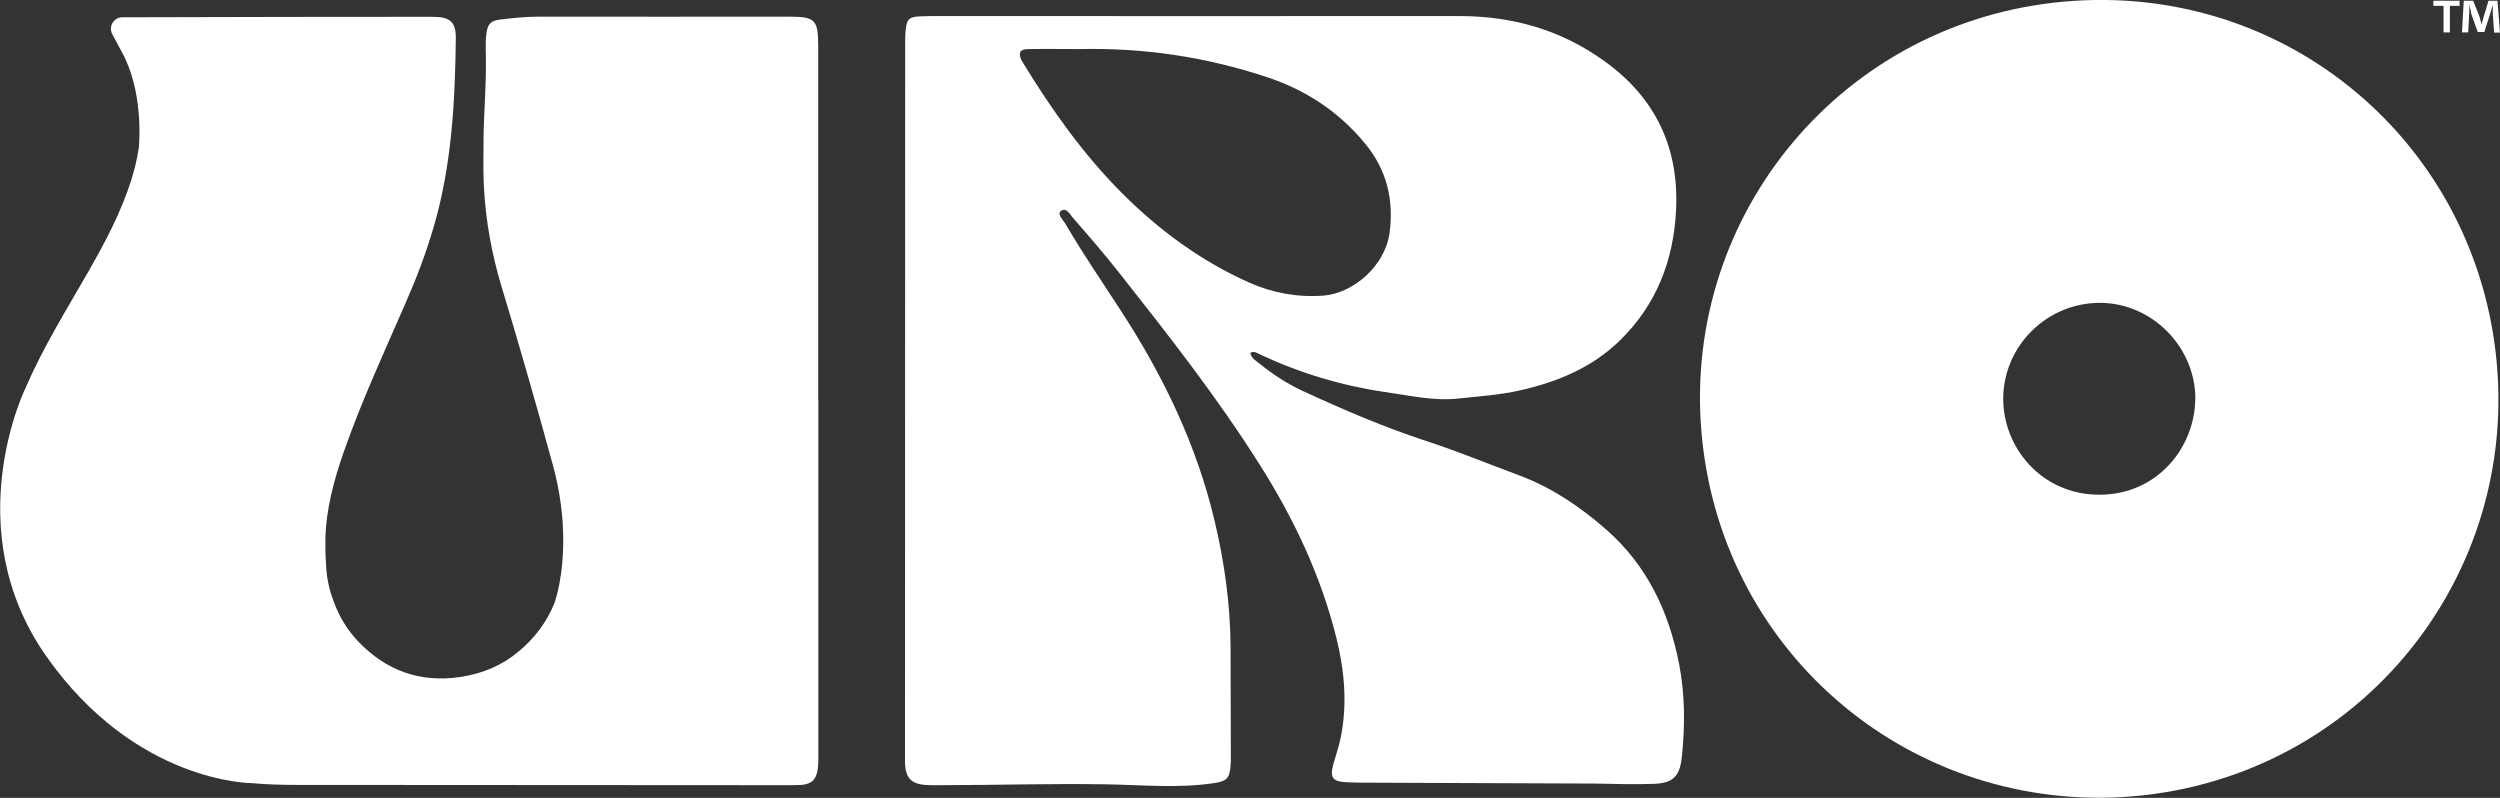
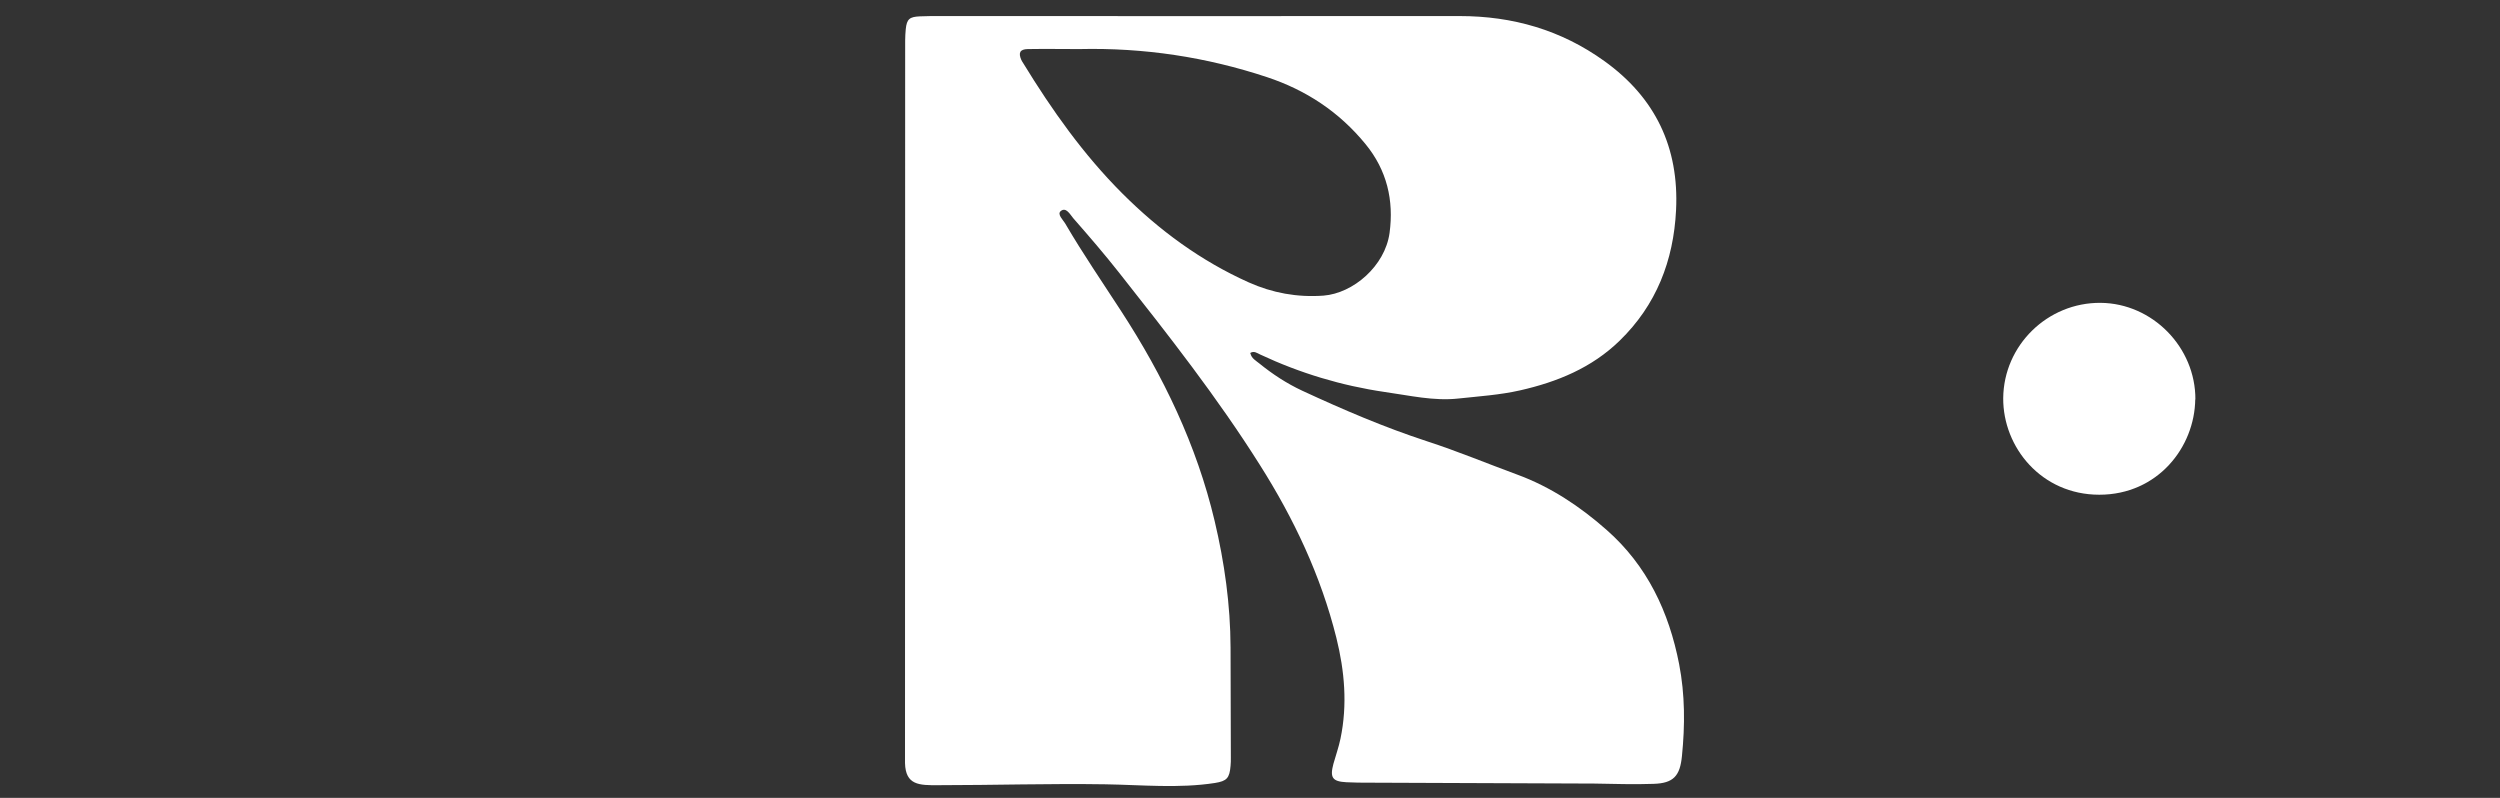
<svg xmlns="http://www.w3.org/2000/svg" id="Layer_2" data-name="Layer 2" viewBox="0 0 169.64 54.14">
  <rect x="0" y="0" width="169.64" height="54.14" fill="#333333" stroke="none" />
  <defs>
    <style>
      .cls-1 {
        fill: #fff;
      }
    </style>
  </defs>
  <g id="Layer_1-2" data-name="Layer 1">
    <g id="URO">
      <g>
-         <path class="cls-1" d="M143.32,54.12c-14.76,.45-27.15-10.75-27.93-25.74-.75-14.54,10.21-27.31,25.31-28.32,15.09-1.01,27.84,10.28,28.78,25.36,.93,14.97-10.5,28.14-26.16,28.7Zm5.65-27.01c.02-3.54-2.91-6.53-6.43-6.56-3.6-.03-6.58,2.88-6.61,6.47-.02,3.33,2.59,6.55,6.52,6.55,3.96,0,6.47-3.22,6.51-6.47h0Z" />
+         <path class="cls-1" d="M143.32,54.12Zm5.65-27.01c.02-3.54-2.91-6.53-6.43-6.56-3.6-.03-6.58,2.88-6.61,6.47-.02,3.33,2.59,6.55,6.52,6.55,3.96,0,6.47-3.22,6.51-6.47h0Z" />
        <path class="cls-1" d="M84.85,23.98c.07,.34,.37,.49,.6,.68,.9,.73,1.86,1.36,2.91,1.85,2.76,1.28,5.56,2.48,8.46,3.43,2.07,.67,4.08,1.51,6.12,2.26,2.27,.83,4.28,2.17,6.08,3.76,2.75,2.42,4.23,5.56,4.92,9.11,.4,2.07,.4,4.15,.19,6.23-.13,1.35-.57,1.85-1.93,1.89-1.34,.05-2.68,0-4.02-.02-5.08-.02-10.15-.04-15.23-.06-.53,0-1.06,0-1.59-.03-.95-.05-1.13-.31-.88-1.25,.16-.57,.36-1.13,.48-1.71,.48-2.3,.28-4.58-.28-6.84-1.05-4.21-2.88-8.08-5.19-11.73-2.88-4.57-6.2-8.8-9.54-13.03-1-1.27-2.06-2.5-3.13-3.72-.21-.25-.48-.77-.84-.48-.27,.22,.16,.6,.32,.88,1.18,2.02,2.5,3.94,3.77,5.9,2.87,4.41,5.13,9.1,6.35,14.25,.67,2.83,1.07,5.69,1.08,8.59,.01,2.49,.02,4.98,.02,7.47,0,.19,0,.38-.02,.56-.07,.83-.25,1.03-1.06,1.16-2.45,.38-4.96,.13-7.43,.09-3.79-.06-7.57,.06-11.35,.06-1.29,.01-2.21,0-2.25-1.5,0-.31,0-.62,0-.94,0-15.79,0-31.58,.01-47.37,0-.5-.01-1,.04-1.49,.07-.69,.26-.84,.96-.87,.44-.02,.87-.02,1.31-.02,11.77,0,23.55,.01,35.32,0,3.59,0,6.87,.94,9.81,3.05,3.47,2.49,5.08,5.87,4.87,10.12-.17,3.43-1.34,6.44-3.83,8.86-1.89,1.84-4.24,2.8-6.76,3.37-1.37,.31-2.77,.4-4.16,.55-1.69,.19-3.35-.21-5.01-.44-2.94-.43-5.76-1.28-8.45-2.54-.22-.1-.43-.28-.7-.1h0ZM73.23,3.33c-1.12,0-2.31-.02-3.49,0-.53,.01-.65,.25-.44,.73,.04,.09,.09,.16,.14,.24,1.94,3.17,4.08,6.19,6.71,8.82,2.51,2.51,5.33,4.58,8.58,6.04,1.61,.72,3.29,1.03,5.08,.9,2.02-.16,4.17-2.01,4.48-4.25,.3-2.22-.18-4.26-1.63-6.03-1.79-2.19-4.04-3.67-6.7-4.55-4.11-1.36-8.33-2-12.72-1.9h0Z" />
-         <path class="cls-1" d="M55.52,27.18h0V3.17c0-1.85-.19-2.04-2.02-2.04-5.26,0-11.57,.01-16.83,0-.91,0-1.8,.08-2.69,.19-.69,.08-.9,.3-.98,1.01-.04,.34-.05,.68-.04,1.03,.07,2.02-.12,4.04-.15,6.06,0,.24,0,.48,0,.72-.02,.96-.01,1.82,.03,2.58,.12,2.3,.54,4.57,1.2,6.75,.93,3.06,2.29,7.73,3.48,12.1,1.51,5.56,.11,9.33,.11,9.33-.51,1.29-1.36,2.42-2.42,3.29-1.07,.91-2.38,1.51-3.99,1.75-2.74,.4-5.03-.44-6.92-2.42-.77-.81-1.29-1.71-1.64-2.66-.33-.84-.52-1.74-.54-2.69-.04-.52-.05-1.04-.04-1.57,.04-2.06,.59-4.07,1.27-6,1.19-3.4,2.71-6.68,4.15-9.99,.75-1.71,1.42-3.45,1.94-5.25,1.21-4.16,1.44-8.45,1.49-12.75,.01-1.12-.38-1.47-1.57-1.47-6.53,0-13.06,.01-19.6,.03h-1.45c-.59,0-.97,.63-.69,1.15l.67,1.25c1.43,2.63,1.17,6.02,1.13,6.45-.11,.73-.28,1.46-.51,2.19-.69,2.18-1.75,4.18-2.88,6.16-1.5,2.62-3.1,5.18-4.3,7.96,0,0-4.67,9.51,1.39,18.17,6.07,8.66,13.96,8.64,13.96,8.64h0c.99,.09,1.99,.12,3,.12,10.78,0,22.6,.01,33.37,.02,.31,0,.63,0,.93-.02,.66-.06,.97-.32,1.09-.96,.07-.39,.06-.81,.06-1.21,0-7.97,0-15.95,0-23.92h0Z" />
      </g>
-       <path id="tm" class="cls-1" d="M166.9,.05V.4h-.66v1.8h-.43V.4h-.69V.05h1.78Zm2.34,2.15l-.09-1.27V.33h0c-.06,.18-.12,.44-.19,.64l-.38,1.2h-.45l-.44-1.23c0-.17-.1-.42-.14-.61h0c.01,.2,.01,.4,0,.6l-.07,1.27h-.42l.12-2.15h.64l.42,1.05c.05,.17,.09,.32,.15,.55h0c.05-.19,.1-.38,.15-.54l.32-1.06h.61l.17,2.16h-.4Z" />
    </g>
  </g>
</svg>